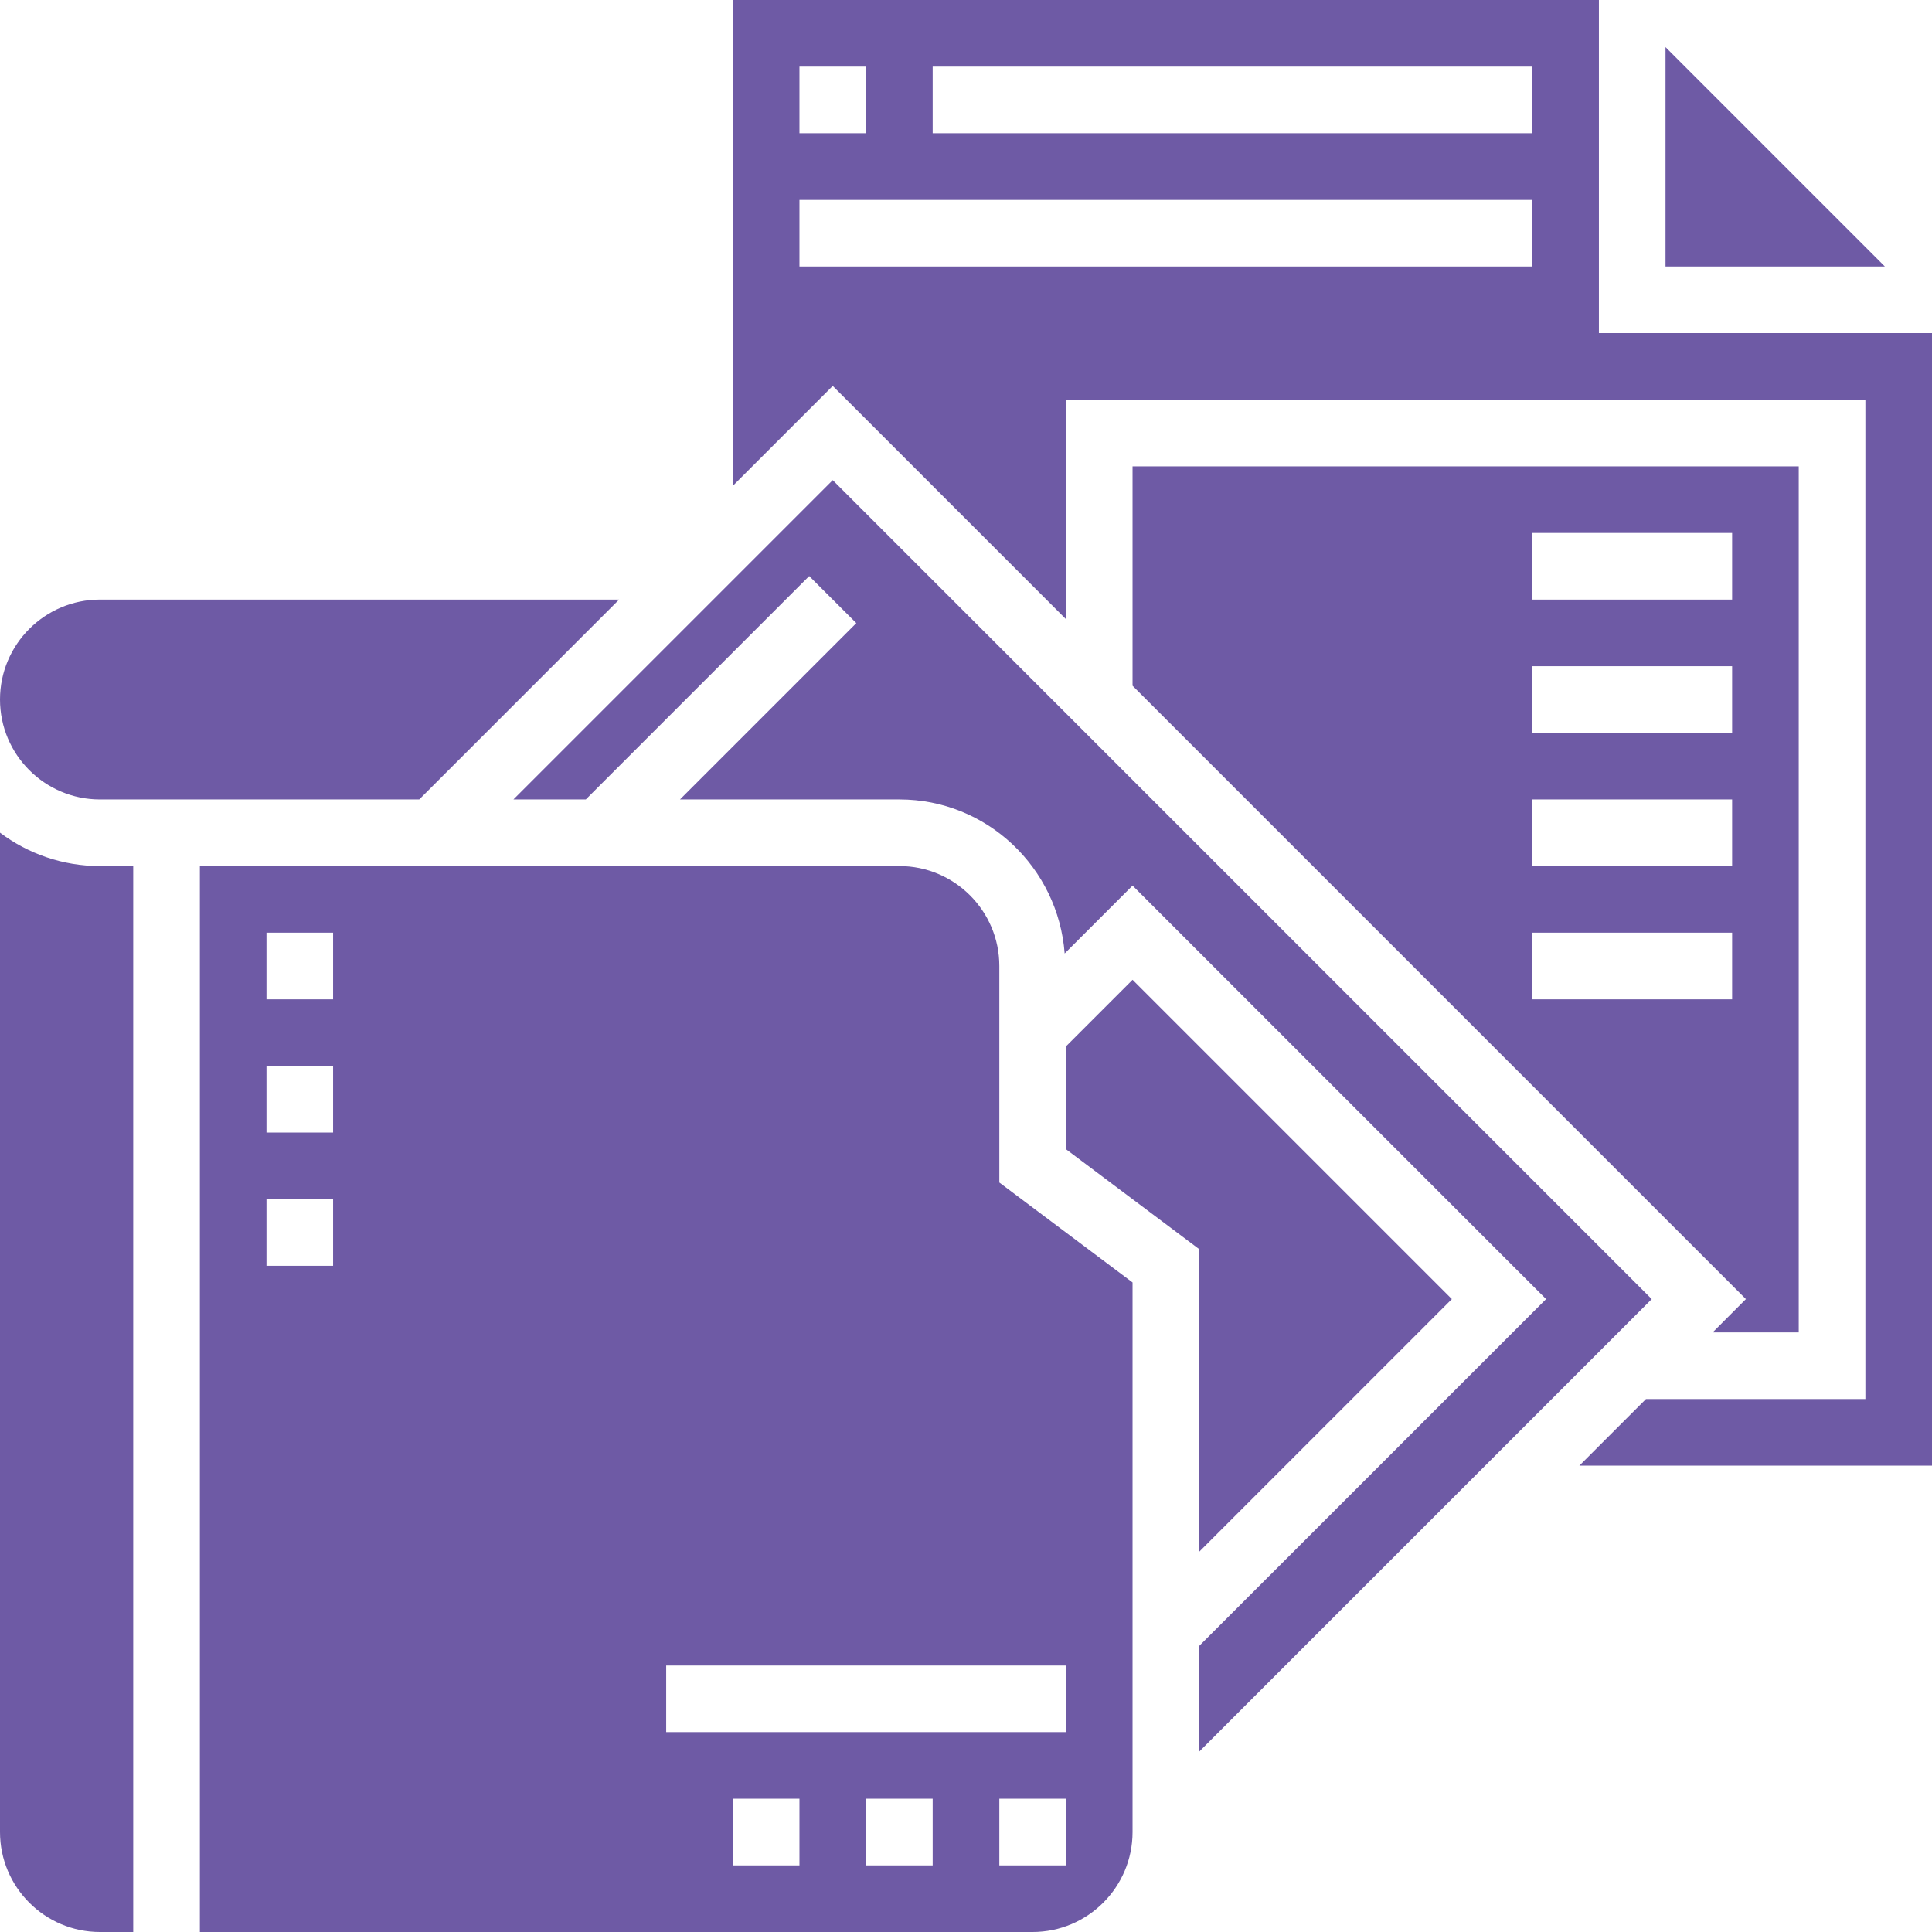
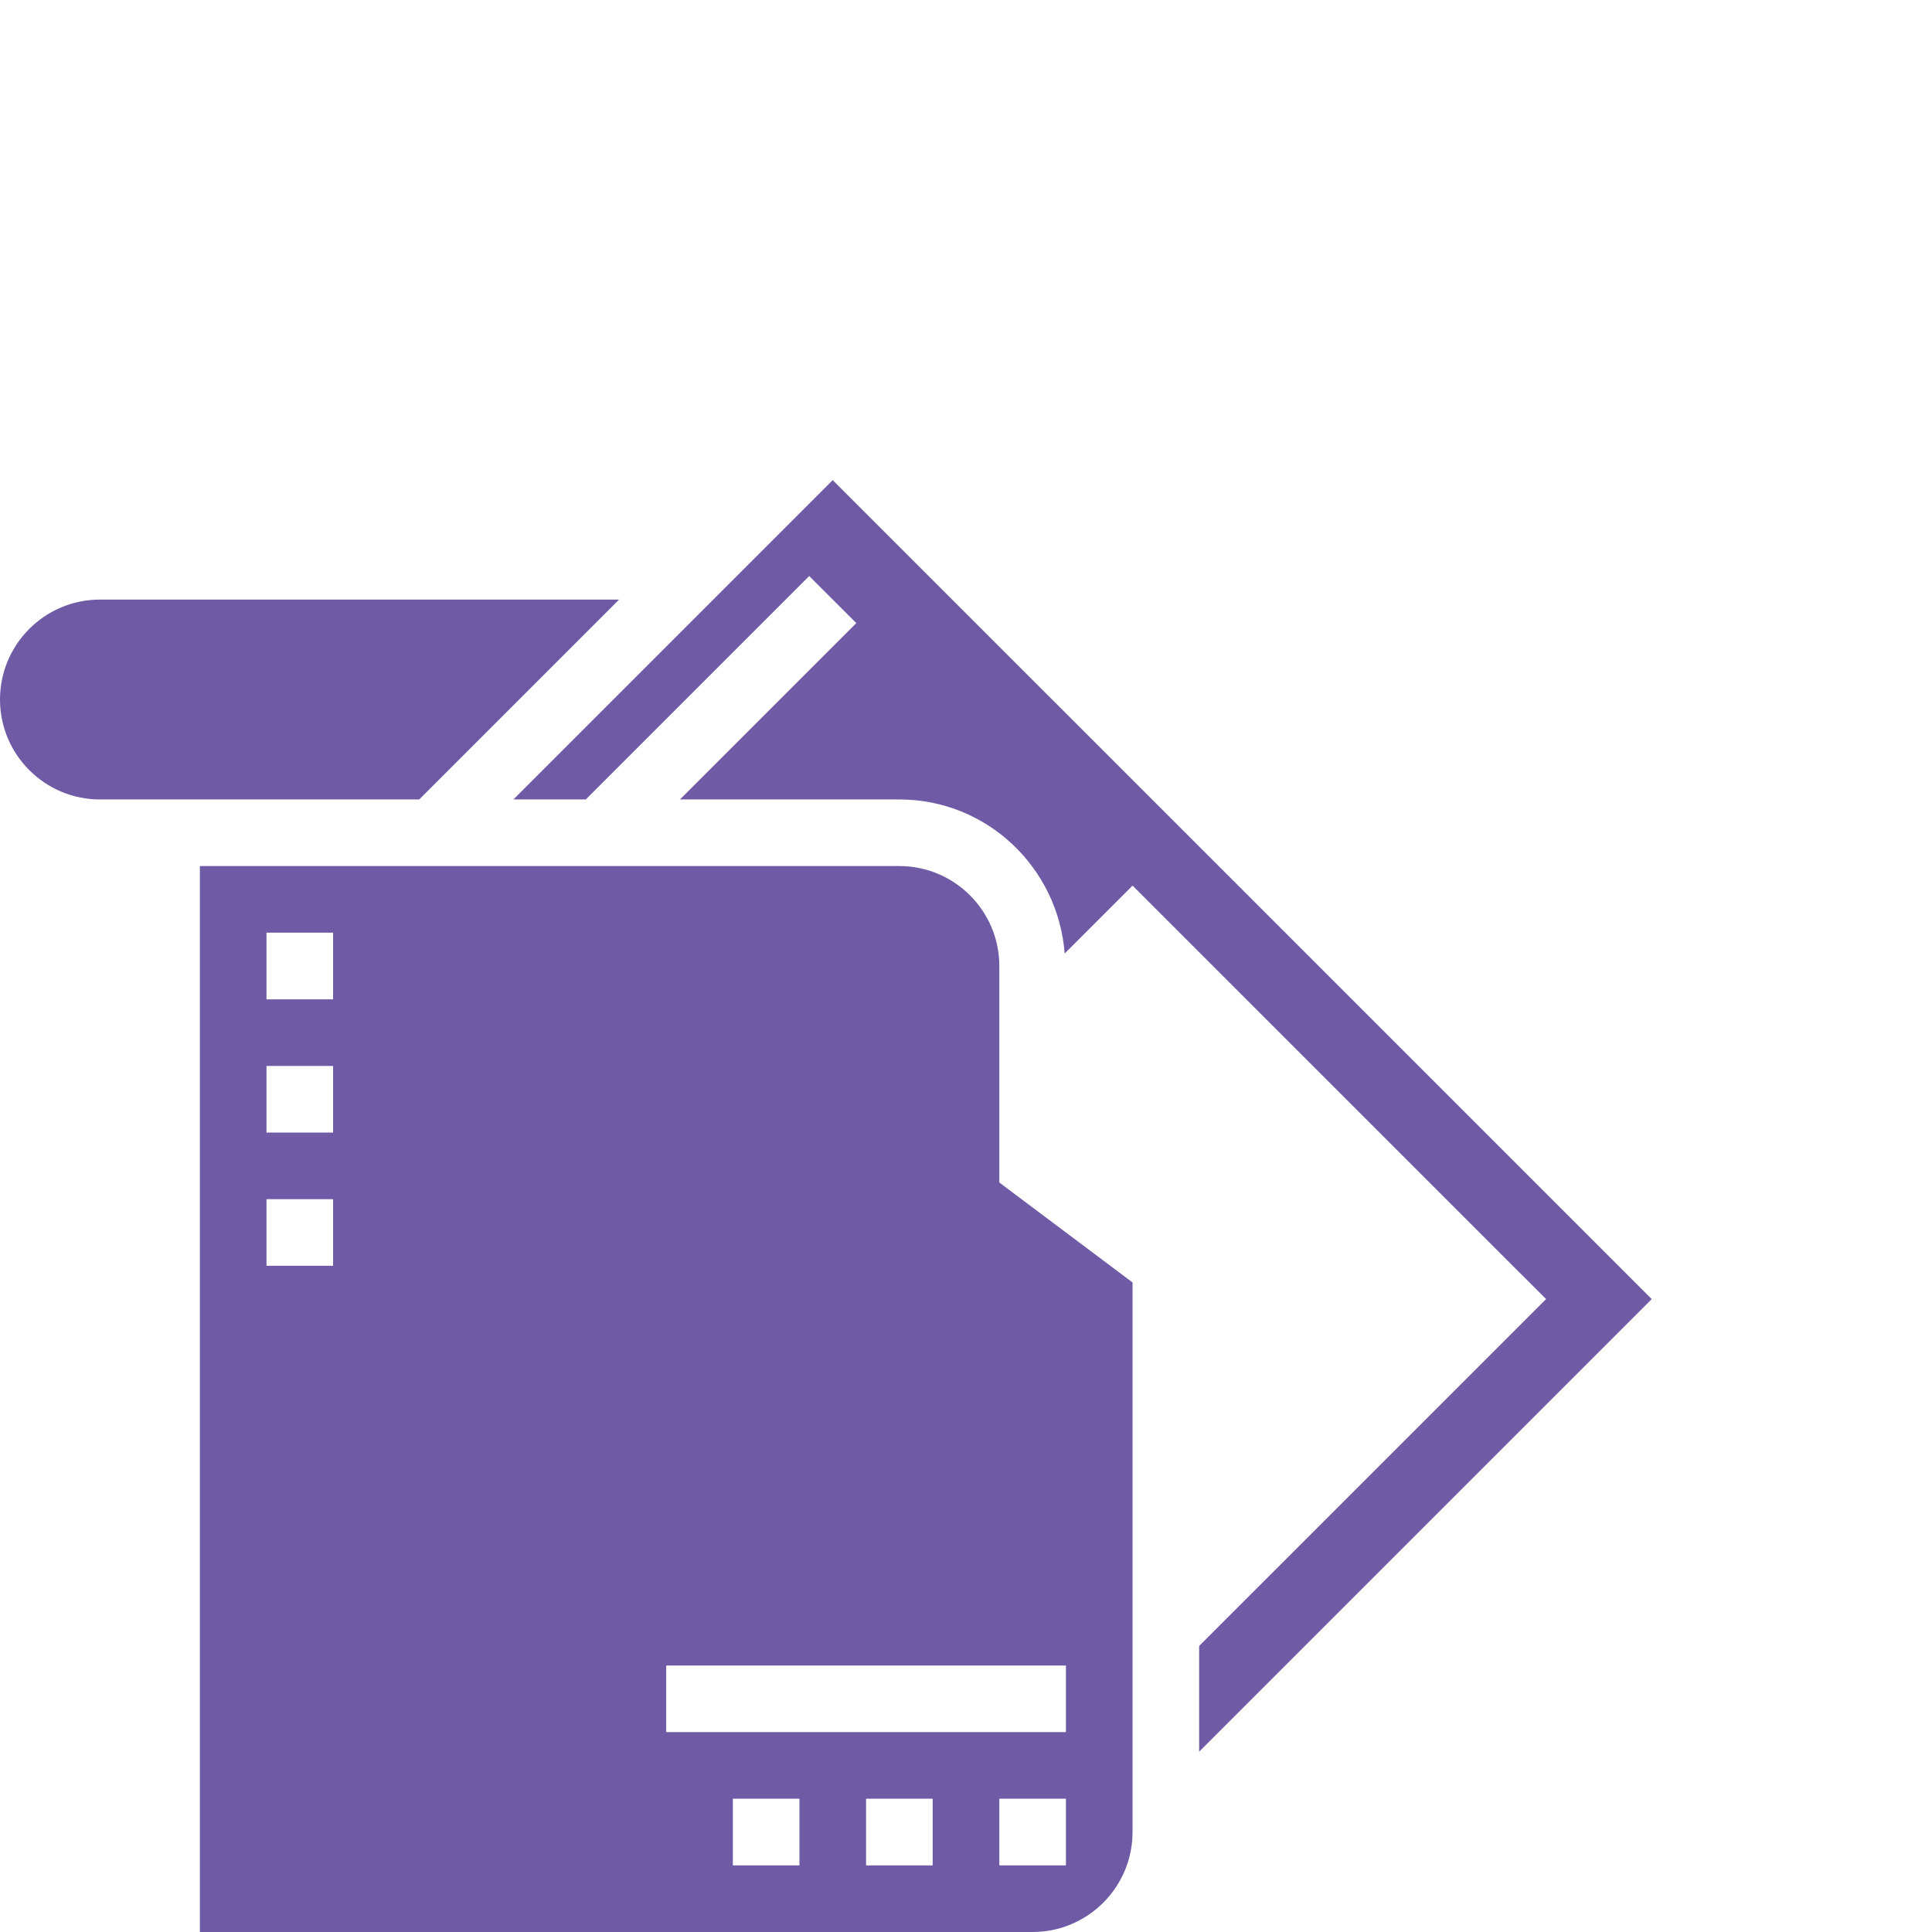
<svg xmlns="http://www.w3.org/2000/svg" width="44" height="44" viewBox="0 0 44 44" fill="none">
  <path d="M18.965 10.935L11.693 18.207H13.341L18.429 13.119L19.502 14.191L15.486 18.207H20.483C22.476 18.207 24.098 19.758 24.247 21.715L25.793 20.169L35.211 29.586L27.31 37.486V39.893L37.617 29.586L18.965 10.935Z" fill="#6E5AA5" />
-   <path d="M0 18.964V41.724C0 42.979 1.021 44 2.276 44H3.034V19.724H2.276C1.422 19.724 0.634 19.44 0 18.964Z" fill="#6E5AA5" />
  <path d="M22.759 22C22.759 20.745 21.738 19.724 20.483 19.724H4.552V44H23.517C24.772 44 25.793 42.979 25.793 41.724V29.207L22.759 26.931V22ZM7.586 28.828H6.069V27.31H7.586V28.828ZM7.586 25.793H6.069V24.276H7.586V25.793ZM7.586 22.759H6.069V21.241H7.586V22.759ZM18.207 42.483H16.69V40.965H18.207V42.483ZM21.241 42.483H19.724V40.965H21.241V42.483ZM24.276 42.483H22.759V40.965H24.276V42.483ZM24.276 37.931V39.448H15.172V37.931H24.276Z" fill="#6E5AA5" />
-   <path d="M37.931 1.073V6.069H42.927L37.931 1.073Z" fill="#6E5AA5" />
  <path d="M2.276 18.207H9.548L14.1 13.655H2.276C1.021 13.655 0 14.676 0 15.931C0 17.186 1.021 18.207 2.276 18.207Z" fill="#6E5AA5" />
-   <path d="M33.065 29.586L25.793 22.314L24.276 23.831V26.172L27.31 28.448V35.341L33.065 29.586Z" fill="#6E5AA5" />
-   <path d="M40.965 30.345V10.621H25.793V15.617L39.762 29.586L39.004 30.345H40.965ZM39.448 22.759H34.897V21.241H39.448V22.759ZM39.448 19.724H34.897V18.207H39.448V19.724ZM39.448 16.69H34.897V15.172H39.448V16.69ZM39.448 13.655H34.897V12.138H39.448V13.655Z" fill="#6E5AA5" />
-   <path d="M36.414 7.586V0H16.69V11.065L18.965 8.789L24.276 14.1V9.103H42.483V31.862H37.486L35.969 33.379H44V7.586H36.414ZM18.207 1.517H19.724V3.034H18.207V1.517ZM34.897 6.069H18.207V4.552H34.897V6.069ZM34.897 3.034H21.241V1.517H34.897V3.034Z" fill="#6E5AA5" />
</svg>